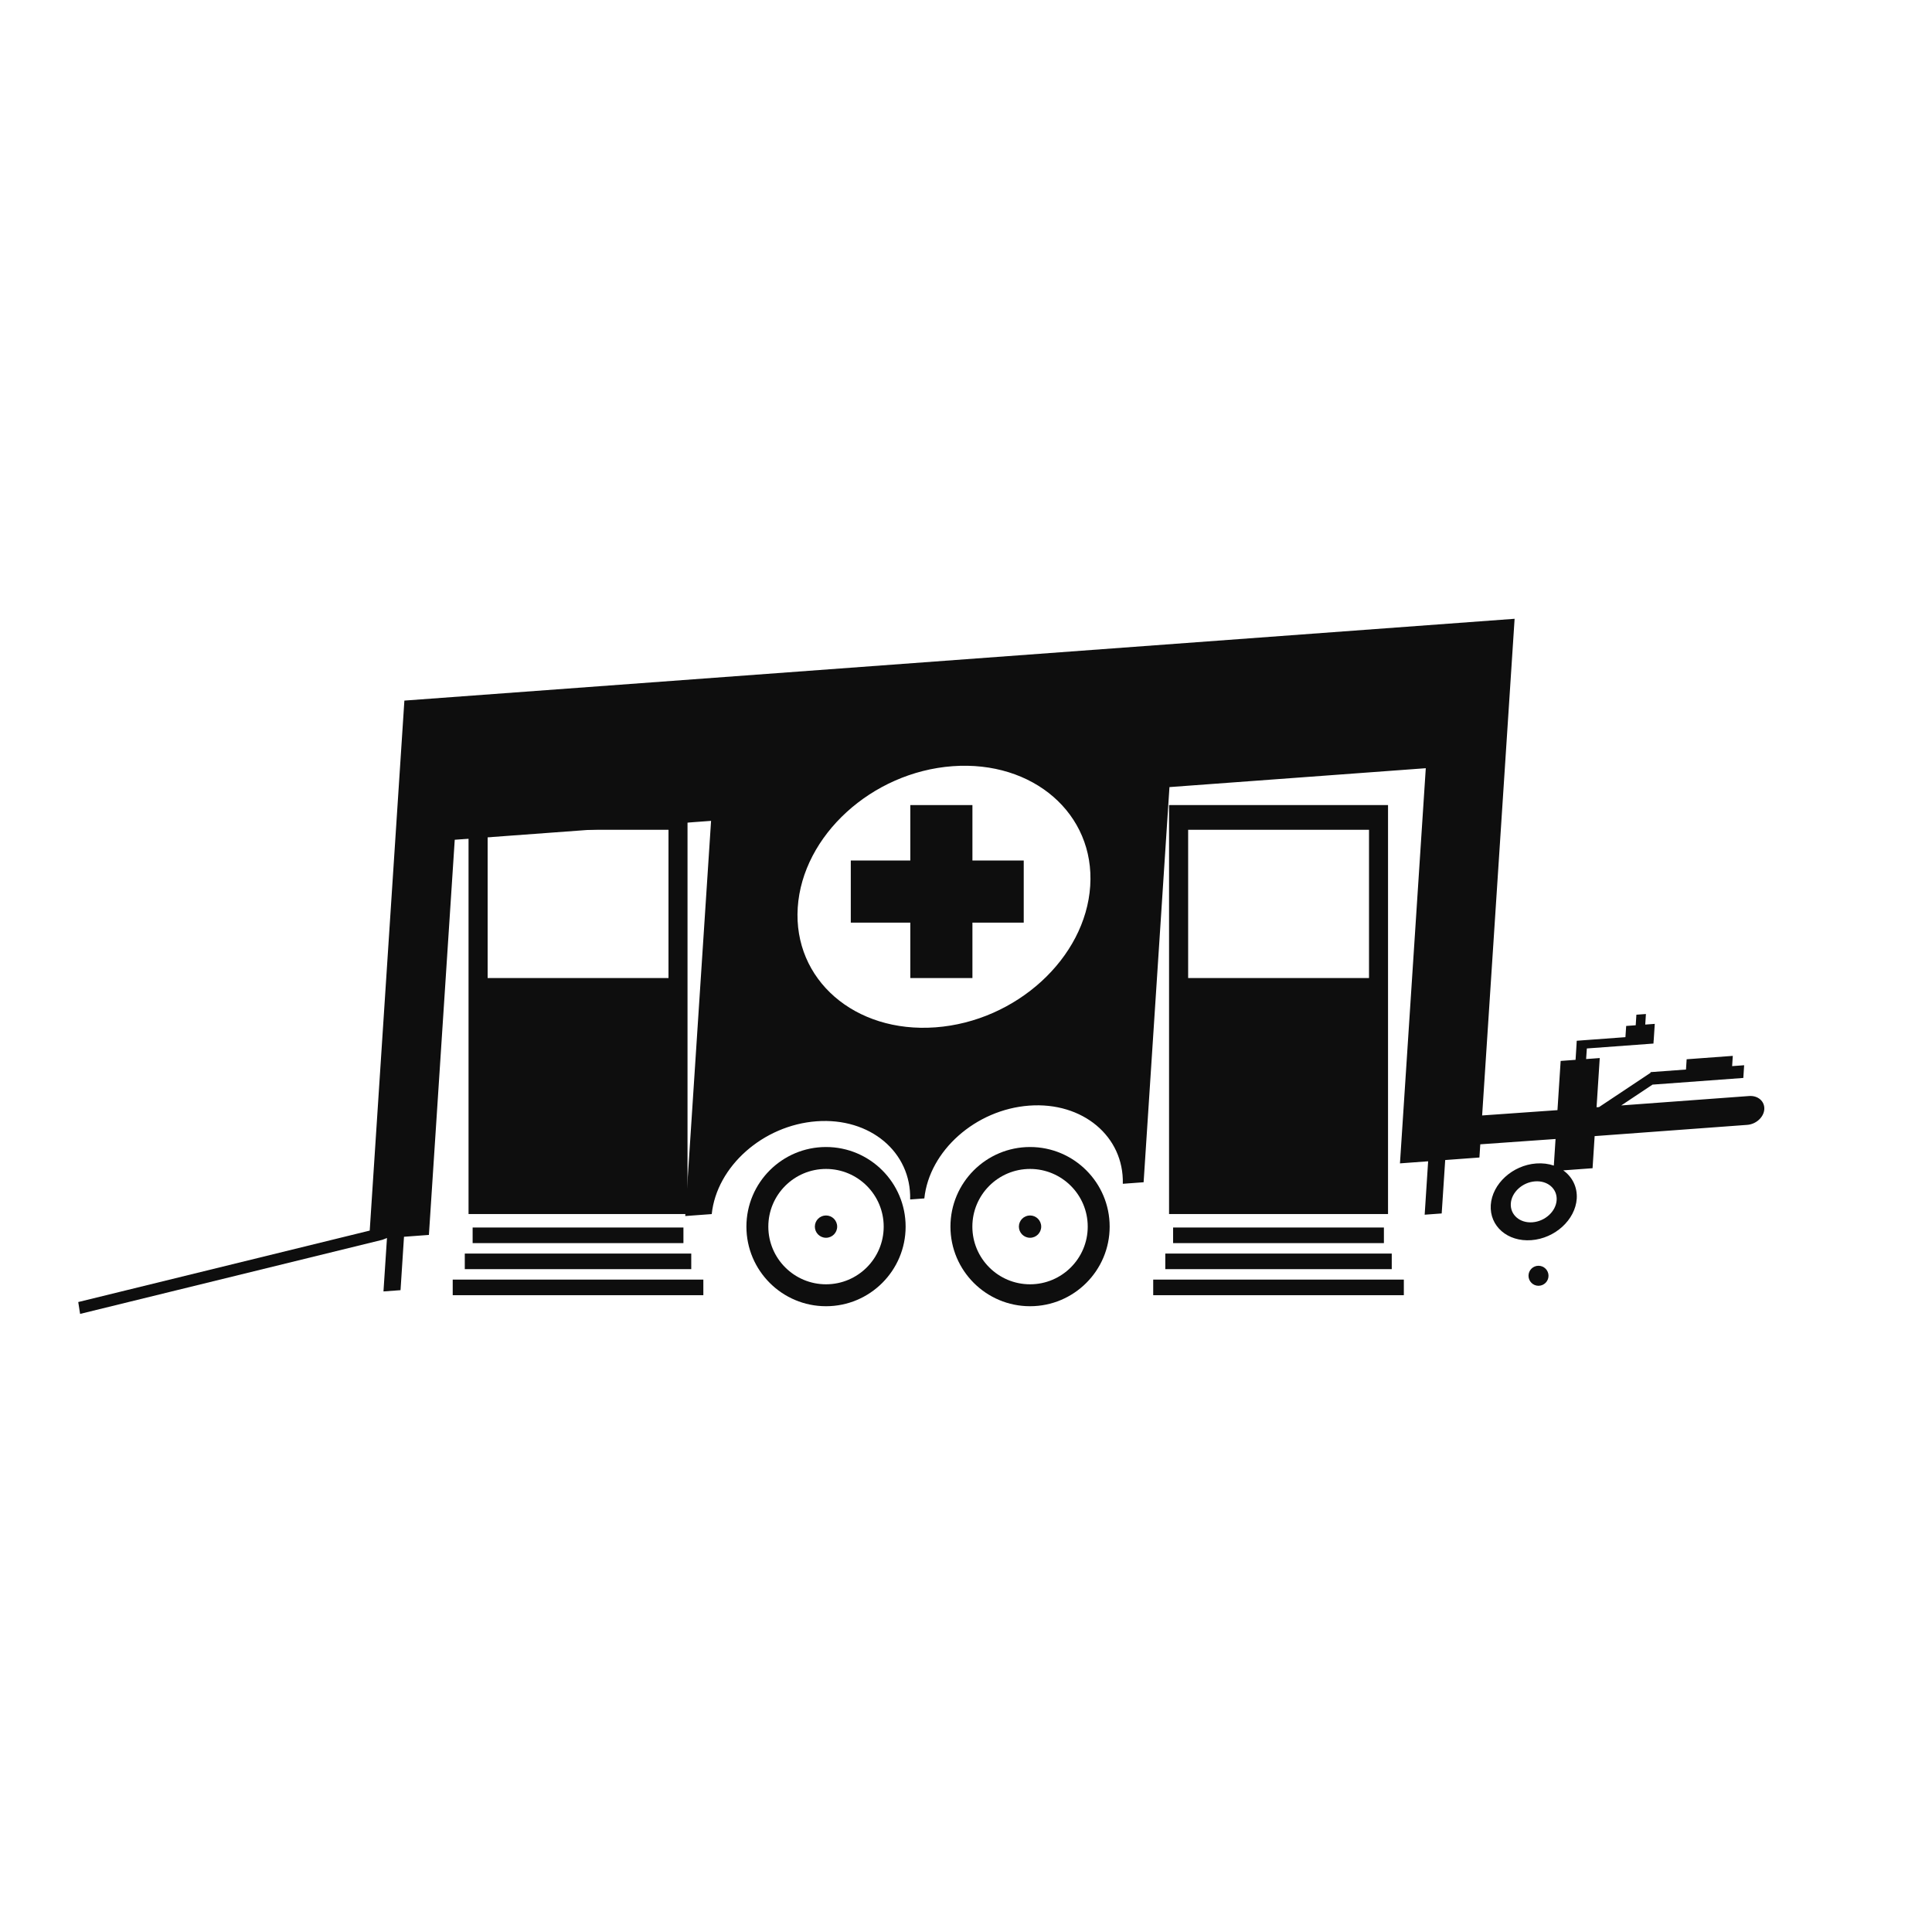
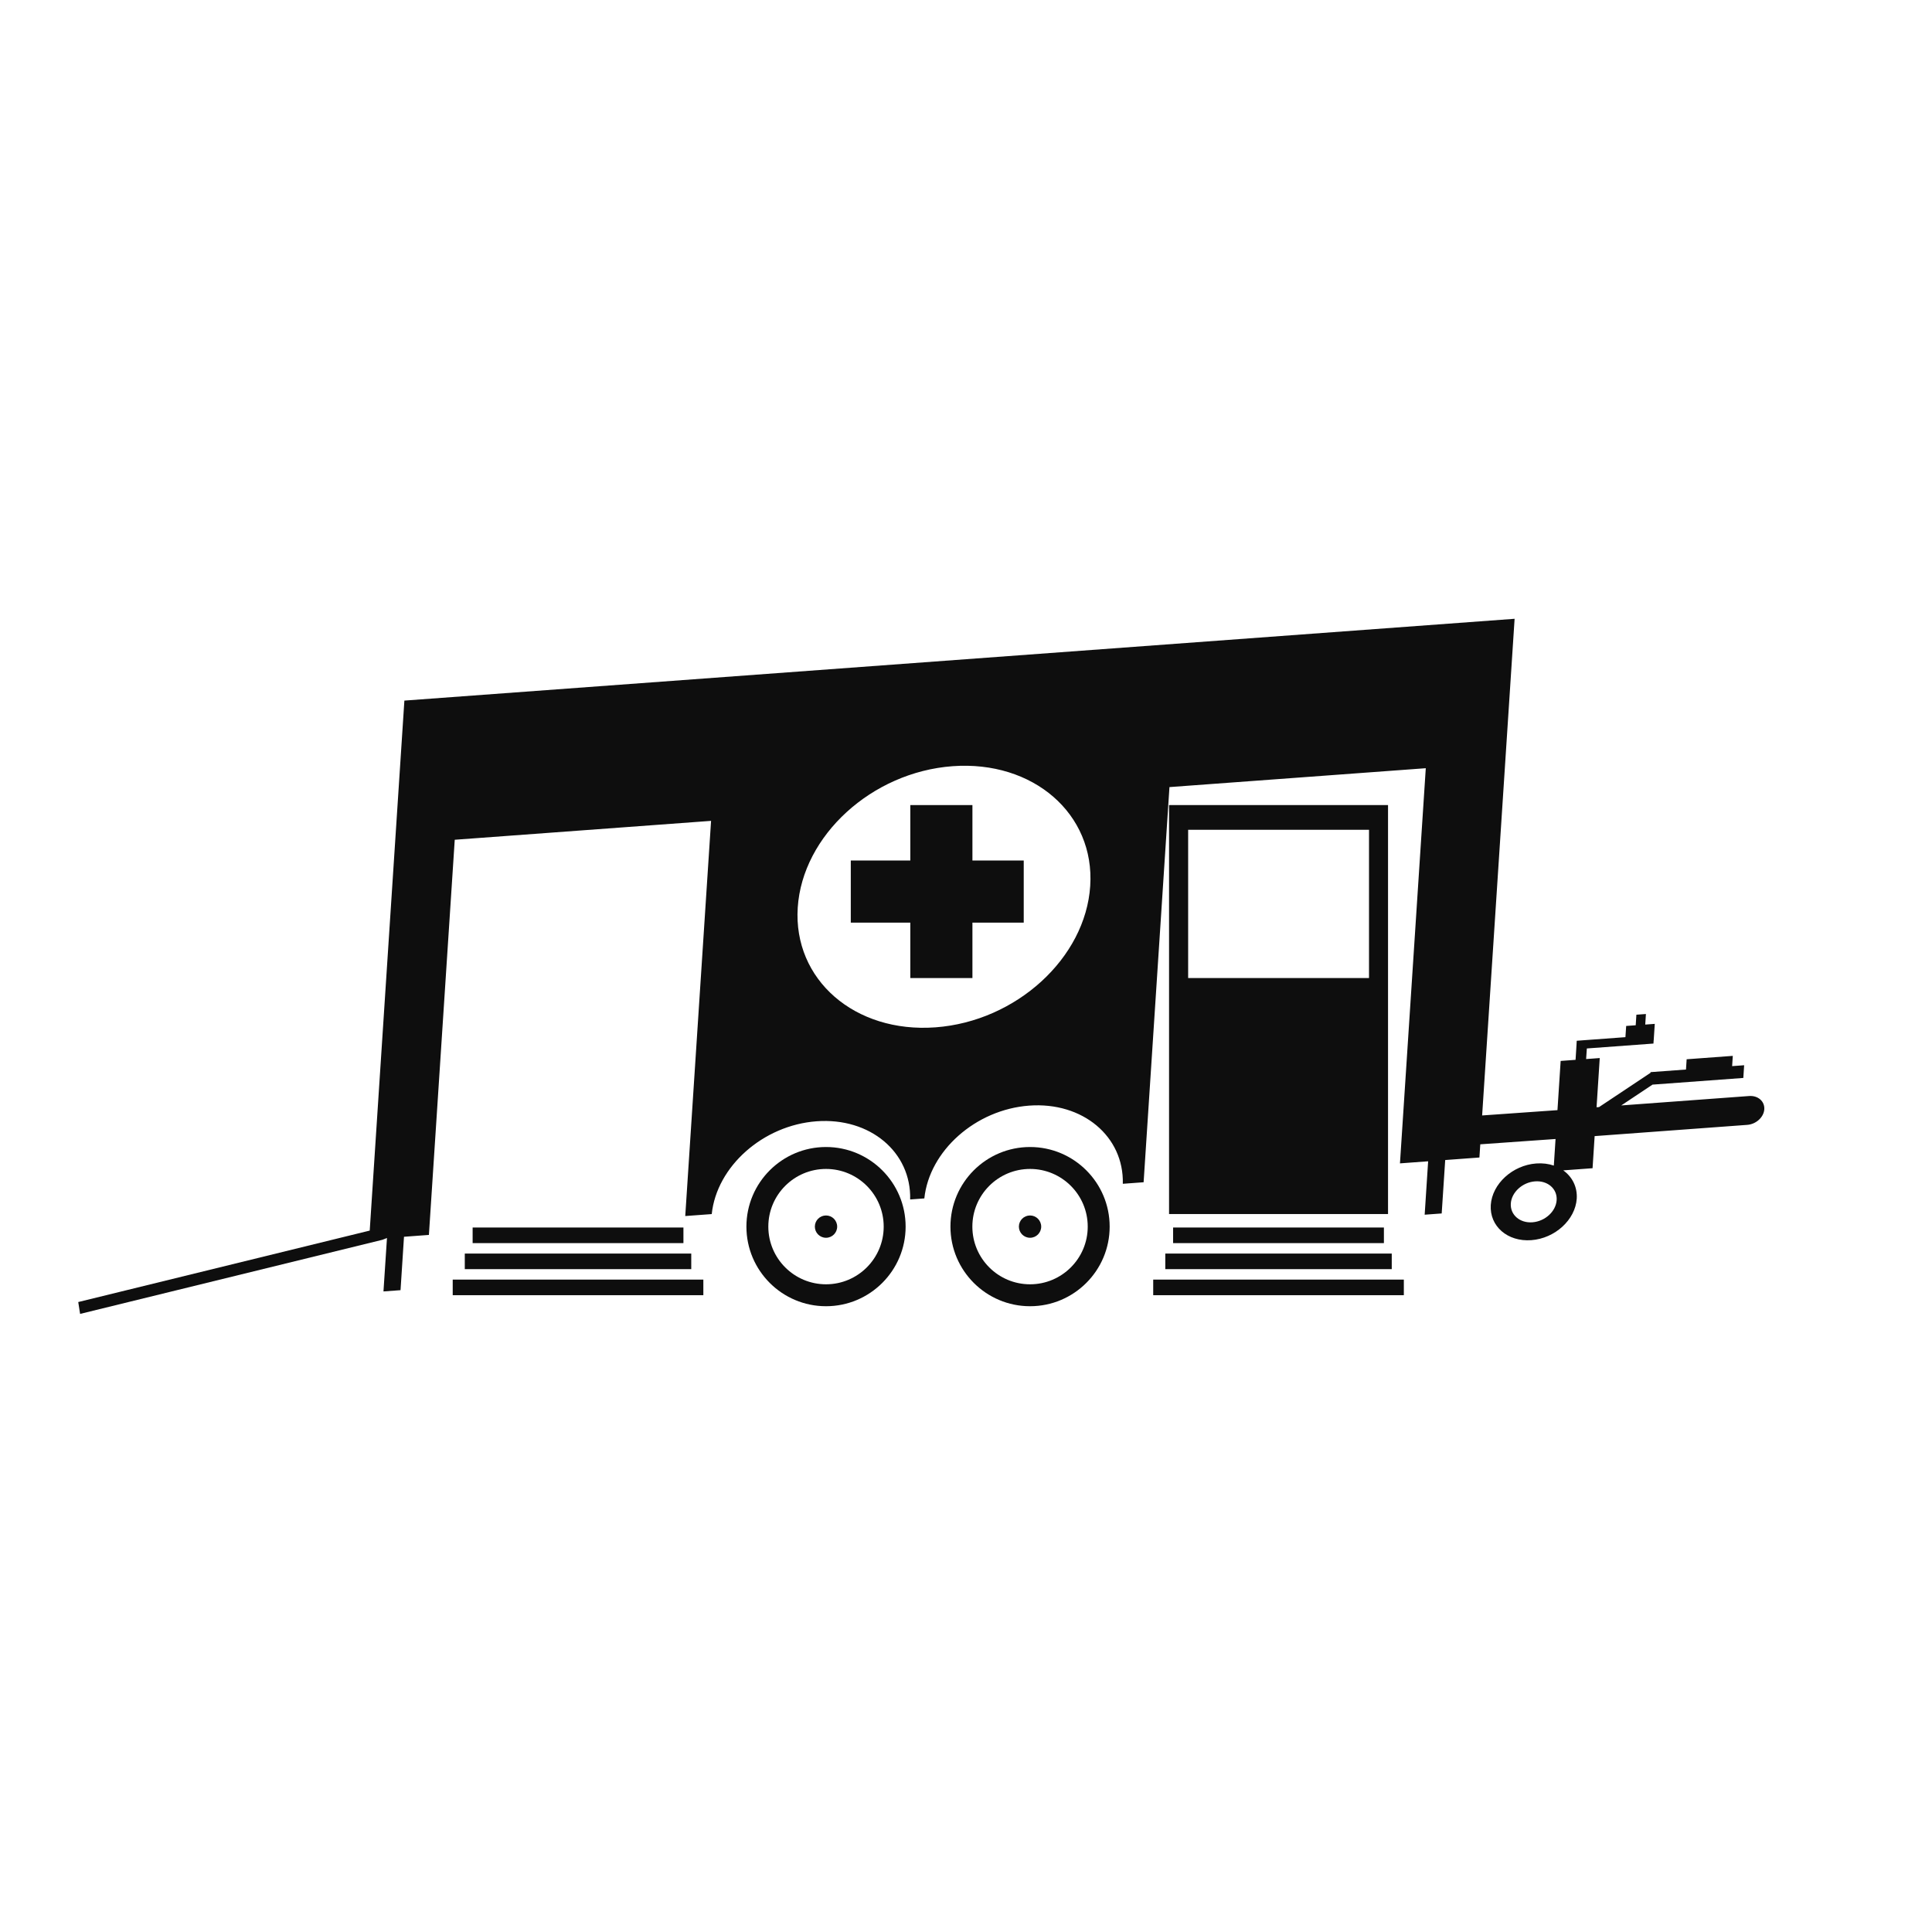
<svg xmlns="http://www.w3.org/2000/svg" width="120" height="120" viewBox="0 0 120 120" fill="none">
  <path fill-rule="evenodd" clip-rule="evenodd" d="M91.943 71.075L91.889 71.895L89.764 72.052L89.546 75.37L88.489 75.447L88.704 72.13L86.954 72.259L88.558 47.715L72.637 48.888L71.032 73.432L69.74 73.527C69.816 70.588 67.251 68.427 63.924 68.672C60.593 68.918 57.721 71.48 57.412 74.436L56.531 74.501C56.608 71.562 54.046 69.4 50.719 69.645C47.388 69.891 44.516 72.453 44.207 75.409L42.562 75.53L44.166 50.985L28.245 52.159L26.64 76.703L25.093 76.818L24.878 80.135L23.818 80.213L24.036 76.895L23.75 77.006L4.975 81.609L4.86 80.872L22.964 76.434L25.117 43.515L94.075 38.434L92.058 69.283L96.737 68.953L96.935 65.896L97.861 65.828L97.903 65.171L97.934 64.644L97.938 64.643L98.597 64.594L100.958 64.42L101.005 63.724L101.597 63.681L101.639 63.025L102.231 62.982L102.189 63.638L102.781 63.594L102.715 64.608L102.712 64.609L102.699 64.817L98.562 65.122L98.517 65.78L99.363 65.717L99.165 68.774L99.319 68.763L102.519 66.633L102.52 66.592L104.72 66.43L104.761 65.793L107.627 65.582L107.586 66.219L108.332 66.164L108.281 66.953L102.641 67.368L100.697 68.661L108.638 68.076C109.192 68.035 109.613 68.403 109.584 68.897L109.584 68.898C109.551 69.393 109.073 69.828 108.522 69.868L99.046 70.566L98.917 72.56L97.096 72.694C97.65 73.089 97.979 73.718 97.934 74.45C97.847 75.765 96.583 76.921 95.111 77.029C93.634 77.138 92.511 76.159 92.595 74.844C92.682 73.529 93.946 72.374 95.418 72.265C95.815 72.236 96.183 72.285 96.511 72.397L96.618 70.745L91.943 71.075ZM59.162 47.59C54.152 47.959 49.841 51.894 49.549 56.37C49.257 60.846 53.089 64.18 58.103 63.81C63.116 63.441 67.423 59.507 67.715 55.031C68.011 50.554 64.175 47.221 59.162 47.59ZM95.349 73.376C94.562 73.434 93.885 74.051 93.839 74.753C93.796 75.454 94.397 75.976 95.18 75.919C95.967 75.861 96.64 75.244 96.686 74.543C96.733 73.841 96.132 73.319 95.349 73.376Z" fill="#0E0E0E" />
  <path d="M87.195 79.478H71.628V80.447H87.195V79.478Z" fill="#0E0E0E" />
  <path d="M86.444 77.861H72.378V78.829H86.444V77.861Z" fill="#0E0E0E" />
  <path d="M85.957 76.243H72.864V77.212H85.957V76.243Z" fill="#0E0E0E" />
  <path d="M43.686 79.478H28.119V80.447H43.686V79.478Z" fill="#0E0E0E" />
  <path d="M42.935 77.861H28.869V78.829H42.935V77.861Z" fill="#0E0E0E" />
  <path d="M42.449 76.243H29.356V77.212H42.449V76.243Z" fill="#0E0E0E" />
  <path fill-rule="evenodd" clip-rule="evenodd" d="M63.978 71.243C66.707 71.243 68.923 73.459 68.923 76.188C68.923 78.916 66.707 81.132 63.978 81.132C61.249 81.132 59.034 78.916 59.034 76.188C59.034 73.459 61.249 71.243 63.978 71.243ZM63.978 72.605C62.001 72.605 60.395 74.21 60.395 76.188C60.395 78.165 62.001 79.77 63.978 79.77C65.956 79.77 67.561 78.165 67.561 76.188C67.561 74.21 65.956 72.605 63.978 72.605Z" fill="#0E0E0E" />
  <path d="M63.978 76.88C64.361 76.88 64.671 76.57 64.671 76.188C64.671 75.805 64.361 75.495 63.978 75.495C63.595 75.495 63.285 75.805 63.285 76.188C63.285 76.57 63.595 76.88 63.978 76.88Z" fill="#0E0E0E" />
  <path fill-rule="evenodd" clip-rule="evenodd" d="M51.305 71.243C54.034 71.243 56.25 73.459 56.25 76.188C56.25 78.916 54.034 81.132 51.305 81.132C48.576 81.132 46.361 78.916 46.361 76.188C46.361 73.459 48.576 71.243 51.305 71.243ZM51.305 72.605C49.328 72.605 47.722 74.21 47.722 76.188C47.722 78.165 49.328 79.77 51.305 79.77C53.283 79.77 54.888 78.165 54.888 76.188C54.888 74.21 53.283 72.605 51.305 72.605Z" fill="#0E0E0E" />
  <path d="M51.305 76.88C51.688 76.88 51.998 76.57 51.998 76.188C51.998 75.805 51.688 75.495 51.305 75.495C50.922 75.495 50.612 75.805 50.612 76.188C50.612 76.57 50.922 76.88 51.305 76.88Z" fill="#0E0E0E" />
-   <path d="M95.559 79.862C95.902 79.862 96.181 79.584 96.181 79.24C96.181 78.897 95.902 78.619 95.559 78.619C95.216 78.619 94.938 78.897 94.938 79.24C94.938 79.584 95.216 79.862 95.559 79.862Z" fill="#0E0E0E" />
-   <path fill-rule="evenodd" clip-rule="evenodd" d="M42.703 50.004V75.406H29.102V50.004H42.703ZM41.522 51.539H30.288V60.748H41.522V51.539Z" fill="#0E0E0E" />
  <path fill-rule="evenodd" clip-rule="evenodd" d="M86.213 50.004V75.406H72.612V50.004H86.213ZM85.032 51.539H73.798V60.748H85.032V51.539Z" fill="#0E0E0E" />
  <path fill-rule="evenodd" clip-rule="evenodd" d="M56.541 57.306H52.844V53.448H56.541V50.005H60.399V53.448H63.586V57.306H60.399V60.749H56.541V57.306Z" fill="#0E0E0E" />
</svg>